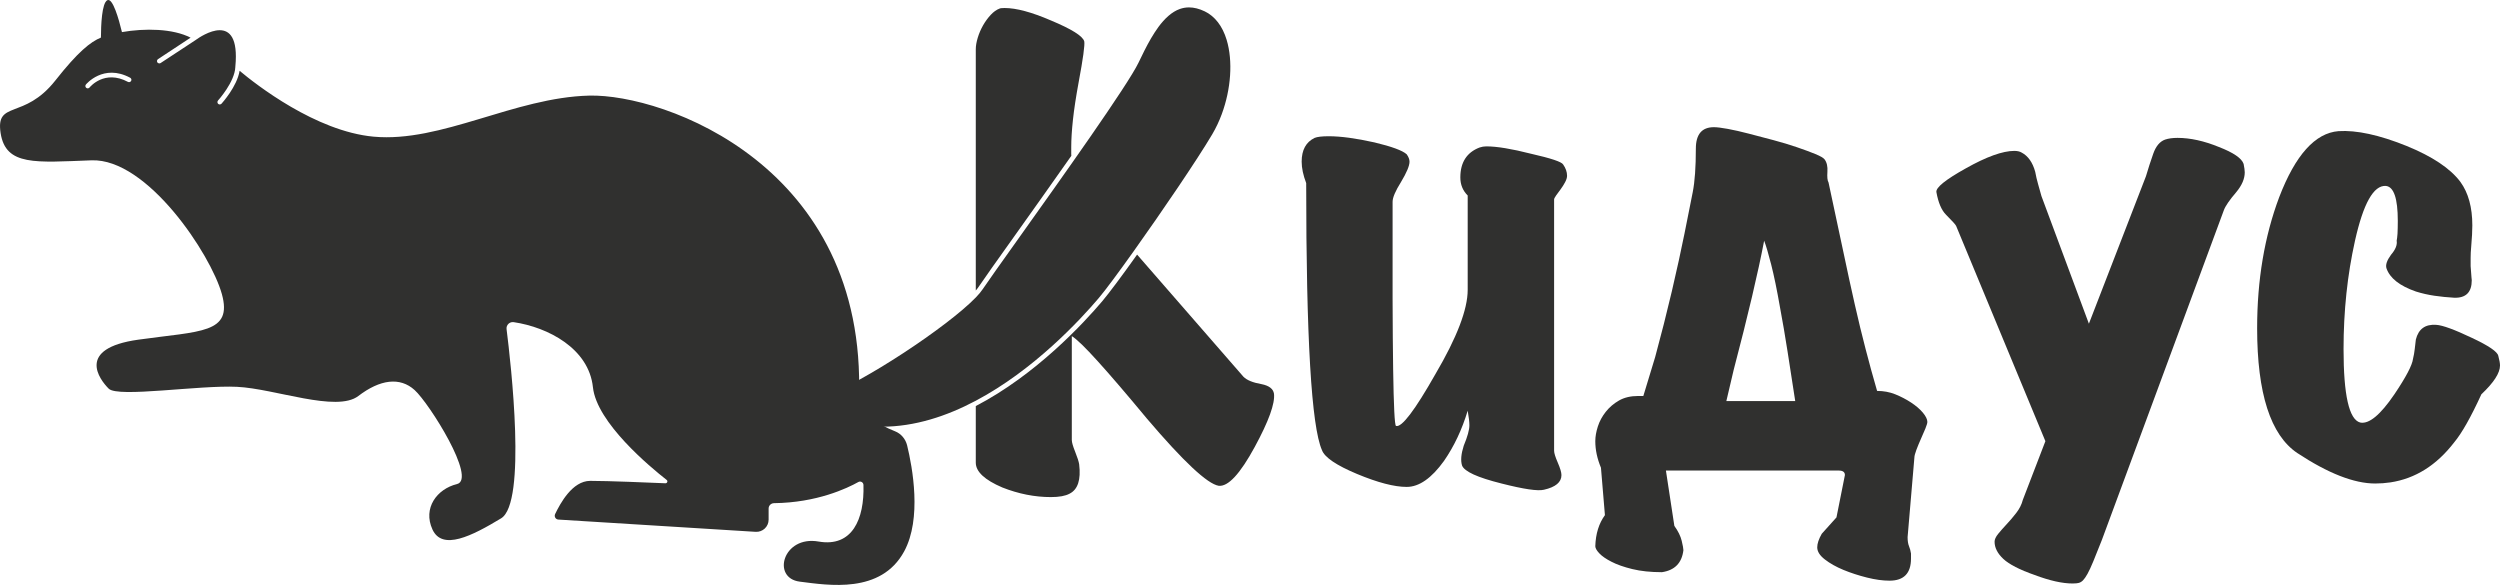
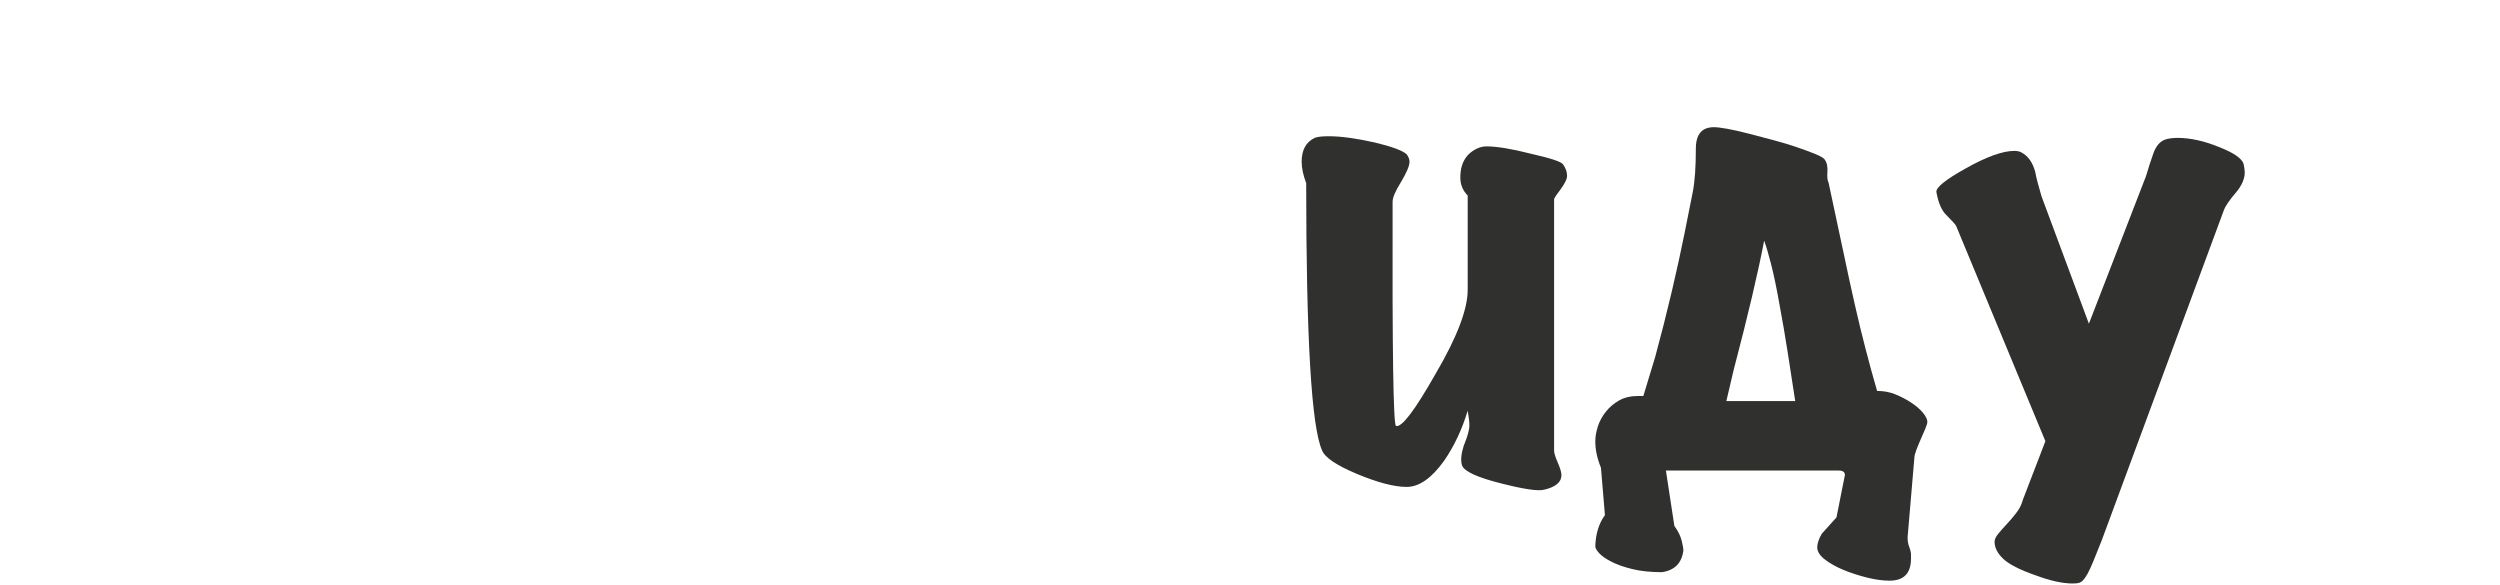
<svg xmlns="http://www.w3.org/2000/svg" id="_Слой_1" data-name="Слой 1" viewBox="0 0 530.34 124.09">
  <defs>
    <style> .cls-1 { fill: #30302f; stroke-width: 0px; } </style>
  </defs>
  <g>
-     <path class="cls-1" d="m270.26,83.52c-.16-1.03-1.04-1.71-2.64-2.03-1.84-.32-3.11-.84-3.83-1.56l-22.57-25.92c-3.2,4.5-5.97,8.21-7.4,9.9-3.96,4.67-14.07,15.6-26.82,22.23v12c0,1.92,1.88,3.67,5.63,5.27,3.44,1.36,6.87,2.04,10.31,2.04,1.75,0,3.07-.24,3.95-.72,1.76-.88,2.44-2.96,2.04-6.23-.08-.56-.36-1.44-.84-2.64-.48-1.19-.72-2.03-.72-2.51v-22.05c1.04.64,2.88,2.42,5.51,5.34,2.64,2.91,6.11,6.96,10.42,12.16,7.75,9.1,12.82,13.85,15.22,14.25,1.99.24,4.55-2.51,7.67-8.26,2.95-5.44,4.31-9.19,4.07-11.27ZM230.01,8.77c-.32-1.12-2.68-2.6-7.07-4.43-4.08-1.76-7.35-2.64-9.83-2.64-.56,0-.91.04-1.07.12-.64.24-1.26.68-1.86,1.32-.6.64-1.14,1.38-1.62,2.21-.48.84-.86,1.72-1.14,2.64-.28.92-.42,1.74-.42,2.46v51.18c.25-.29.46-.57.63-.82,1.03-1.55,3.92-5.6,7.57-10.72,3.63-5.1,7.98-11.21,12.07-17.04-.02-.12-.02-.25-.02-.38v-1.5c0-1.59.12-3.51.36-5.75.24-2.23.64-4.87,1.2-7.91.96-5.11,1.35-8.02,1.2-8.74Z" />
    <path class="cls-1" d="m330.1,41.47c.28-.39.6-.83.96-1.31.36-.48.67-.98.95-1.5.28-.52.42-.98.42-1.38,0-.8-.28-1.6-.83-2.39-.32-.56-2.6-1.32-6.83-2.28-4.08-1.04-7.23-1.56-9.47-1.56-.48,0-.96.08-1.43.24-2.72,1.04-4.08,3.16-4.08,6.35,0,1.52.52,2.8,1.56,3.83v20.01c0,4.15-2.28,10.11-6.83,17.85-4.39,7.75-7.19,11.42-8.38,11.02-.57-.24-.8-16.09-.72-47.56,0-.88.59-2.27,1.79-4.19,1.2-2,1.8-3.43,1.8-4.31,0-.48-.2-1-.6-1.56-.88-.8-3.16-1.64-6.83-2.52-3.91-.87-7.15-1.31-9.7-1.31-1.44,0-2.44.12-3,.35-1.83.88-2.75,2.56-2.75,5.04,0,1.36.32,2.87.96,4.55,0,32.75,1.11,51.63,3.35,56.66.56,1.52,3.04,3.2,7.43,5.04,4.39,1.83,7.91,2.75,10.54,2.75s5.27-1.84,7.91-5.51c2.15-3.11,3.83-6.67,5.03-10.66.24,1.36.36,2.39.36,3.11,0,.96-.4,2.4-1.2,4.32-.56,1.75-.68,3.15-.36,4.19.48,1.28,3.27,2.55,8.39,3.83,4.71,1.2,7.7,1.64,8.98,1.32,2.48-.56,3.72-1.6,3.72-3.11,0-.56-.26-1.44-.78-2.64-.52-1.2-.78-2.04-.78-2.52v-53.31c0-.16.14-.44.42-.84Z" />
    <path class="cls-1" d="m407.91,87.54c-.64-.76-1.48-1.48-2.52-2.16s-2.16-1.26-3.35-1.74c-1.2-.48-2.48-.71-3.84-.71-.88-3.04-1.7-6.01-2.45-8.93-.76-2.91-1.52-6.05-2.28-9.4-.76-3.36-1.58-7.11-2.45-11.27-.89-4.15-1.92-9.02-3.12-14.61-.24-.4-.32-1.16-.24-2.28.08-1.11-.12-1.99-.6-2.63-.24-.32-.9-.7-1.98-1.14-1.07-.44-2.37-.92-3.89-1.44-1.52-.52-3.17-1.02-4.97-1.5-1.8-.48-3.53-.93-5.21-1.37s-3.18-.78-4.49-1.02c-1.32-.24-2.3-.36-2.94-.36-2.56,0-3.83,1.52-3.83,4.55,0,3.92-.22,6.99-.66,9.23-.44,2.23-1.02,5.15-1.74,8.74-.72,3.59-1.62,7.69-2.69,12.28-1.08,4.59-2.26,9.25-3.54,13.96l-2.51,8.26h-1.08c-1.6,0-2.96.32-4.08.96-1.12.64-2.05,1.44-2.81,2.4-.76.96-1.32,1.99-1.68,3.11-.36,1.12-.54,2.16-.54,3.12,0,1.84.4,3.71,1.2,5.63l.84,10.06c-1.28,1.76-1.96,3.95-2.04,6.59,0,.4.28.9.84,1.5s1.42,1.2,2.58,1.79c1.15.6,2.63,1.12,4.43,1.56s3.89.66,6.29.66c2.71-.4,4.23-1.96,4.55-4.67,0-.32-.12-.98-.36-1.98s-.76-2.06-1.56-3.17l-1.79-11.74h36.66c.87,0,1.31.32,1.31.96l-1.79,8.98-3.12,3.47c-.64,1.12-.96,2.08-.96,2.88,0,.88.54,1.74,1.62,2.57,1.08.84,2.4,1.58,3.95,2.22,1.56.64,3.22,1.18,4.98,1.62,1.75.44,3.35.66,4.79.66,3.03,0,4.55-1.56,4.55-4.68v-1.07c-.08-.56-.22-1.08-.42-1.56-.2-.48-.3-1.12-.3-1.92l1.44-16.89c0-.32.14-.86.42-1.62.28-.75.6-1.53.96-2.33.36-.8.67-1.54.96-2.22.27-.68.41-1.14.41-1.38,0-.55-.32-1.21-.95-1.97Zm-41.69-2.46l1.55-6.59c3.04-11.58,5.19-20.72,6.47-27.43.4,1.04.9,2.74,1.5,5.09.6,2.36,1.22,5.37,1.86,9.04.56,2.96,1.09,6.1,1.61,9.41.52,3.31,1.06,6.81,1.62,10.48h-14.61Z" />
    <path class="cls-1" d="m475.95,34.77c-.4-1.2-2.16-2.4-5.27-3.6-3.12-1.27-6.03-1.92-8.75-1.92-1.03,0-1.91.12-2.63.36-1.12.4-1.96,1.4-2.52,3-.56,1.6-1.08,3.19-1.55,4.79l-12.1,31.27-10.07-27.08c-.24-.87-.48-1.73-.72-2.57-.24-.84-.44-1.7-.6-2.58-.55-1.99-1.51-3.35-2.87-4.07-.4-.24-.92-.36-1.56-.36-2.47,0-5.91,1.24-10.3,3.71-4.31,2.4-6.39,4.08-6.23,5.04.4,2.23,1.08,3.83,2.04,4.79,1.35,1.36,2.07,2.15,2.15,2.39l18.93,45.65-4.79,12.46c-.24.95-.7,1.87-1.38,2.75-.68.88-1.36,1.68-2.04,2.4-.67.72-1.27,1.39-1.79,2.03-.52.64-.78,1.2-.78,1.68,0,1.28.62,2.5,1.86,3.66,1.23,1.15,3.45,2.29,6.64,3.41,3.2,1.2,5.88,1.8,8.03,1.8.64,0,1.08-.05,1.32-.12.32-.08.62-.26.9-.54.28-.28.6-.74.96-1.38s.77-1.54,1.25-2.7c.48-1.15,1.08-2.65,1.8-4.49l25.88-69.96c.32-.88,1.2-2.16,2.63-3.83,1.2-1.44,1.8-2.84,1.8-4.2,0-.4-.08-1-.24-1.79Z" />
-     <path class="cls-1" d="m529.98,75.5c-.16-.88-2.04-2.16-5.63-3.84-3.68-1.75-6.19-2.67-7.55-2.75-2.32-.16-3.75.88-4.31,3.11-.08.64-.16,1.32-.24,2.04s-.2,1.4-.36,2.04c-.16,1.36-1.48,3.87-3.95,7.54-2.99,4.4-5.42,6.39-7.27,5.99-2.35-.63-3.52-5.83-3.52-15.57,0-8.07.81-15.73,2.43-23,1.77-7.91,3.95-11.78,6.53-11.62,1.7.16,2.55,2.63,2.55,7.43,0,1.11-.03,2.01-.06,2.69-.05.68-.11,1.18-.18,1.5.15.88-.24,1.88-1.2,2.99-.88,1.2-1.2,2.16-.96,2.88.72,2.08,2.79,3.71,6.23,4.91,1.28.4,2.59.7,3.95.9s2.76.34,4.19.42c2.48.08,3.72-1.16,3.72-3.72-.02-.07-.04-.27-.06-.59-.04-.48-.1-1.28-.18-2.4v-1.74c0-.76.04-1.55.12-2.39.08-.84.14-1.68.18-2.52.04-.84.06-1.5.06-1.98,0-3.83-.84-6.9-2.52-9.22-2.15-2.88-5.99-5.43-11.5-7.67-5.75-2.31-10.54-3.35-14.37-3.11-4.96.4-9.15,5.07-12.58,14.01-3.12,8.31-4.68,17.58-4.68,27.8,0,13.82,2.84,22.64,8.51,26.47,6.55,4.32,12.06,6.47,16.53,6.47.56,0,1.1-.02,1.62-.06.52-.04,1.06-.1,1.62-.18,5.27-.8,9.78-3.63,13.53-8.5,1.6-1.92,3.52-5.31,5.76-10.19,2.63-2.47,3.95-4.51,3.95-6.11,0-.47-.12-1.15-.36-2.03Z" />
  </g>
-   <path class="cls-1" d="m192.43,94.47c-.33-1.34-1.27-2.47-2.56-2.98-3.88-1.52-5.86-3.31-6.83-4.52-.58-.72-.87-1.62-.83-2.54,1.76-49.24-41.41-64.52-57.18-64.15-15.9.38-31.41,10.03-45.79,8.71-12.28-1.14-24.97-11.09-28.41-13.97-.55,3.33-3.69,6.81-3.84,6.98-.1.1-.23.16-.37.16-.12,0-.24-.04-.34-.13-.2-.19-.21-.5-.03-.71.04-.04,3.54-3.92,3.67-7.09v-.08s0-.06.01-.09c1.14-12.13-7.27-6.41-8.4-5.59-.01.01-.03.02-.04.03l-.09.06-7.32,4.81c-.09.06-.18.08-.28.08-.16,0-.32-.07-.42-.22-.15-.23-.08-.54.15-.69l6.9-4.55c-3.78-1.95-9.74-2.02-14.56-1.18-.66-2.73-1.96-7.37-3.11-6.76-1.16.61-1.34,5.32-1.35,7.92-2.22.93-4.83,2.97-9.68,9.12C5.08,25.52-.95,21.19.13,28.23c1.09,7.03,7.46,6.21,19.29,5.78,11.83-.43,25.29,19.93,27.64,28.35,2.35,8.43-4.51,7.84-17.74,9.7-13.22,1.86-8.22,8.43-6.26,10.39,1.95,1.96,19.2-.79,27.23-.39,8.03.39,21.11,5.48,25.72,1.95,4.6-3.52,8.83-4.1,11.95-1.26,3.12,2.83,13.23,18.9,8.98,19.94s-7.28,5.1-5.2,9.63c2.08,4.54,8.31,1.42,14.56-2.36,5.45-3.3,2.09-32.75,1.16-40.14-.11-.87.64-1.6,1.5-1.48,7.29,1.08,15.95,5.58,16.82,13.81.8,7.52,12.15,16.93,15.64,19.66.31.24.12.73-.27.71-3.3-.14-12.13-.51-15.94-.51s-6.38,4.82-7.45,7.04c-.25.53.11,1.14.69,1.17l41.85,2.6c1.49.09,2.75-1.09,2.75-2.58v-2.37c0-.62.51-1.12,1.14-1.13,9.08-.1,15.51-3.15,17.9-4.49.48-.27,1.07.08,1.08.63.22,7.22-2.37,13.25-9.52,12-7.57-1.33-10.03,7.76-3.98,8.51,6.06.76,17.22,2.65,22.14-6.43,3.77-6.95,1.76-17.79.62-22.49ZM27.82,17.16c-.13.25-.43.34-.68.21-4.95-2.65-8.01,1.03-8.14,1.19-.1.12-.24.19-.39.19-.11,0-.22-.04-.31-.11-.22-.17-.25-.49-.08-.7.04-.05,3.69-4.5,9.39-1.45.25.13.34.43.21.67Z" />
-   <path class="cls-1" d="m259.19,24.19c-.56,1.51-1.24,2.96-2.03,4.3-3.26,5.5-10.69,16.42-16.62,24.74-3.26,4.58-6.07,8.37-7.48,10.03-3.87,4.56-13.69,15.2-26.06,21.75-6.15,3.26-12.92,5.51-19.91,5.51-2.31,0-4.63-.25-6.97-.78-11.82-2.7-12.57-4.02-12.6-4.24.19-.56,3.51-1.17,6.96-1.29l.14-.03c8.22-2.87,26.36-14.85,32.38-21.07.63-.65,1.12-1.24,1.46-1.75,1.03-1.54,3.91-5.58,7.55-10.69,9.25-12.98,23.22-32.59,25.52-37.39.76-1.58,1.62-3.38,2.61-5.08.02-.03.04-.07.06-.1.48-.82.99-1.61,1.53-2.35.01,0,.01-.01.01-.02,1.32-1.78,2.82-3.22,4.56-3.83.63-.22,1.27-.33,1.94-.33,1.05,0,2.16.28,3.33.84,2.16,1.04,3.77,3.13,4.65,6.05,1.36,4.51.91,10.49-1.03,15.73Z" />
</svg>